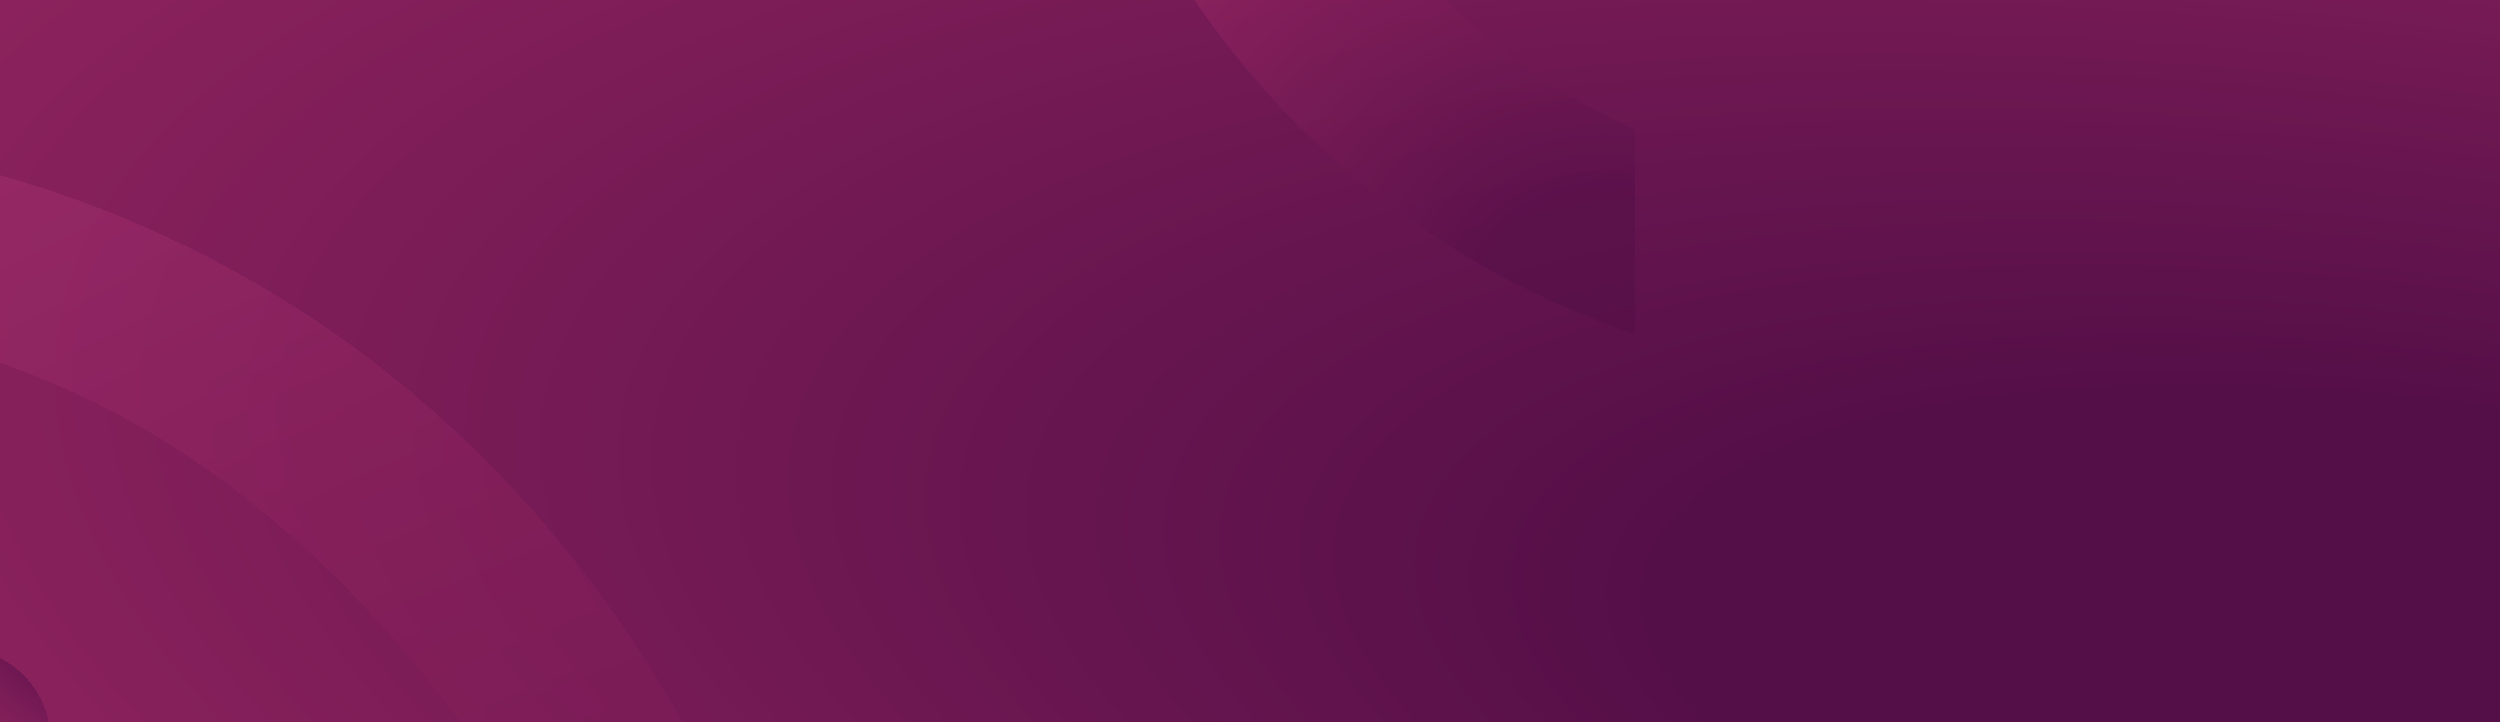
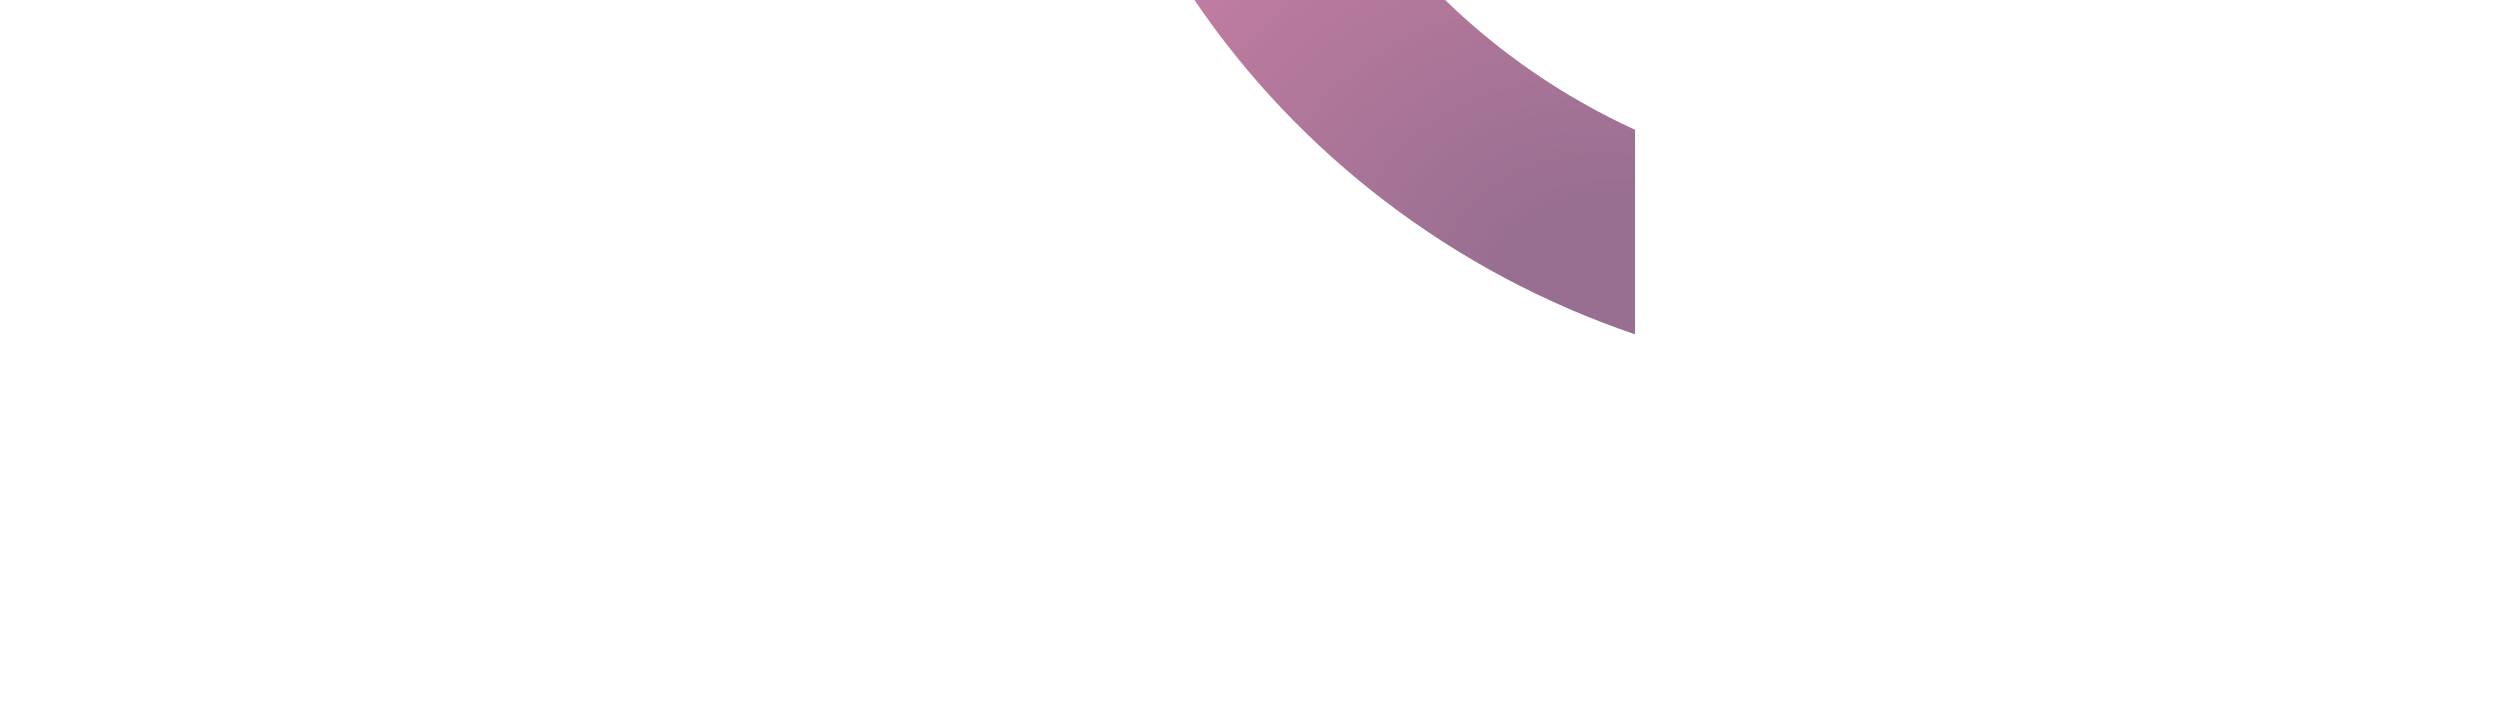
<svg xmlns="http://www.w3.org/2000/svg" fill="none" viewBox="96 0 1440 416">
-   <rect width="1440" height="416" transform="translate(96)" fill="url(#paint0_radial_3858_27720)" />
  <path opacity="0.6" d="M928.406 0C959.976 30.649 996.941 56.059 1037.78 74.754V192.576C933.035 156.997 844.035 88.535 784 0L928.406 0Z" fill="url(#paint1_radial_3858_27720)" />
  <g filter="url(#filter0_d_3858_27720)">
-     <path d="M96 136.065V30C163.718 45.569 227.283 71.329 286.134 107.103C383.397 166.353 462.713 250.038 522 355.921H394.453C334.525 274.632 266.745 213.625 192.877 174.658C162.401 158.604 130.06 145.725 96 136.065Z" fill="url(#paint2_radial_3858_27720)" fill-opacity="0.5" shape-rendering="crispEdges" />
-   </g>
+     </g>
  <g filter="url(#filter1_d_3858_27720)">
-     <path d="M96 311.077C98.45 310.727 100.954 310.545 103.5 310.545C132.494 310.545 156 334.051 156 363.045C156 392.04 132.494 415.545 103.5 415.545C100.954 415.545 98.45 415.364 96 415.014L96 311.077Z" fill="url(#paint3_radial_3858_27720)" fill-opacity="0.5" shape-rendering="crispEdges" />
-   </g>
+     </g>
  <defs>
    <filter id="filter0_d_3858_27720" x="0" y="28" width="556" height="455.921" filterUnits="userSpaceOnUse" color-interpolation-filters="sRGB">
      <feFlood flood-opacity="0" result="BackgroundImageFix" />
      <feColorMatrix in="SourceAlpha" type="matrix" values="0 0 0 0 0 0 0 0 0 0 0 0 0 0 0 0 0 0 127 0" result="hardAlpha" />
      <feOffset dx="-31" dy="63" />
      <feGaussianBlur stdDeviation="32.5" />
      <feComposite in2="hardAlpha" operator="out" />
      <feColorMatrix type="matrix" values="0 0 0 0 0 0 0 0 0 0 0 0 0 0 0 0 0 0 0.06 0" />
      <feBlend mode="normal" in2="BackgroundImageFix" result="effect1_dropShadow_3858_27720" />
      <feBlend mode="normal" in="SourceGraphic" in2="effect1_dropShadow_3858_27720" result="shape" />
    </filter>
    <filter id="filter1_d_3858_27720" x="0" y="308.545" width="190" height="235" filterUnits="userSpaceOnUse" color-interpolation-filters="sRGB">
      <feFlood flood-opacity="0" result="BackgroundImageFix" />
      <feColorMatrix in="SourceAlpha" type="matrix" values="0 0 0 0 0 0 0 0 0 0 0 0 0 0 0 0 0 0 127 0" result="hardAlpha" />
      <feOffset dx="-31" dy="63" />
      <feGaussianBlur stdDeviation="32.5" />
      <feComposite in2="hardAlpha" operator="out" />
      <feColorMatrix type="matrix" values="0 0 0 0 0 0 0 0 0 0 0 0 0 0 0 0 0 0 0.06 0" />
      <feBlend mode="normal" in2="BackgroundImageFix" result="effect1_dropShadow_3858_27720" />
      <feBlend mode="normal" in="SourceGraphic" in2="effect1_dropShadow_3858_27720" result="shape" />
    </filter>
    <radialGradient id="paint0_radial_3858_27720" cx="0" cy="0" r="1" gradientUnits="userSpaceOnUse" gradientTransform="translate(1425.42 406.926) rotate(-171.424) scale(2297.4 822.773)">
      <stop offset="0.21" stop-color="#550F48" />
      <stop offset="0.693" stop-color="#8E235E" />
      <stop offset="1" stop-color="#B63C7F" />
    </radialGradient>
    <radialGradient id="paint1_radial_3858_27720" cx="0" cy="0" r="1" gradientUnits="userSpaceOnUse" gradientTransform="translate(1035.21 188.375) rotate(-158.391) scale(430.626 358.115)">
      <stop offset="0.21" stop-color="#550F48" />
      <stop offset="0.693" stop-color="#8E235E" />
      <stop offset="1" stop-color="#B63C7F" />
    </radialGradient>
    <radialGradient id="paint2_radial_3858_27720" cx="0" cy="0" r="1" gradientUnits="userSpaceOnUse" gradientTransform="translate(509.3 1344.24) rotate(-123.517) scale(1554.48 2719.9)">
      <stop offset="0.21" stop-color="#550F48" />
      <stop offset="0.693" stop-color="#8E235E" />
      <stop offset="1" stop-color="#B63C7F" />
    </radialGradient>
    <radialGradient id="paint3_radial_3858_27720" cx="0" cy="0" r="1" gradientUnits="userSpaceOnUse" gradientTransform="translate(154.894 311.609) rotate(128.565) scale(91.92 170.291)">
      <stop offset="0.21" stop-color="#550F48" />
      <stop offset="0.693" stop-color="#8E235E" />
      <stop offset="1" stop-color="#B63C7F" />
    </radialGradient>
  </defs>
</svg>